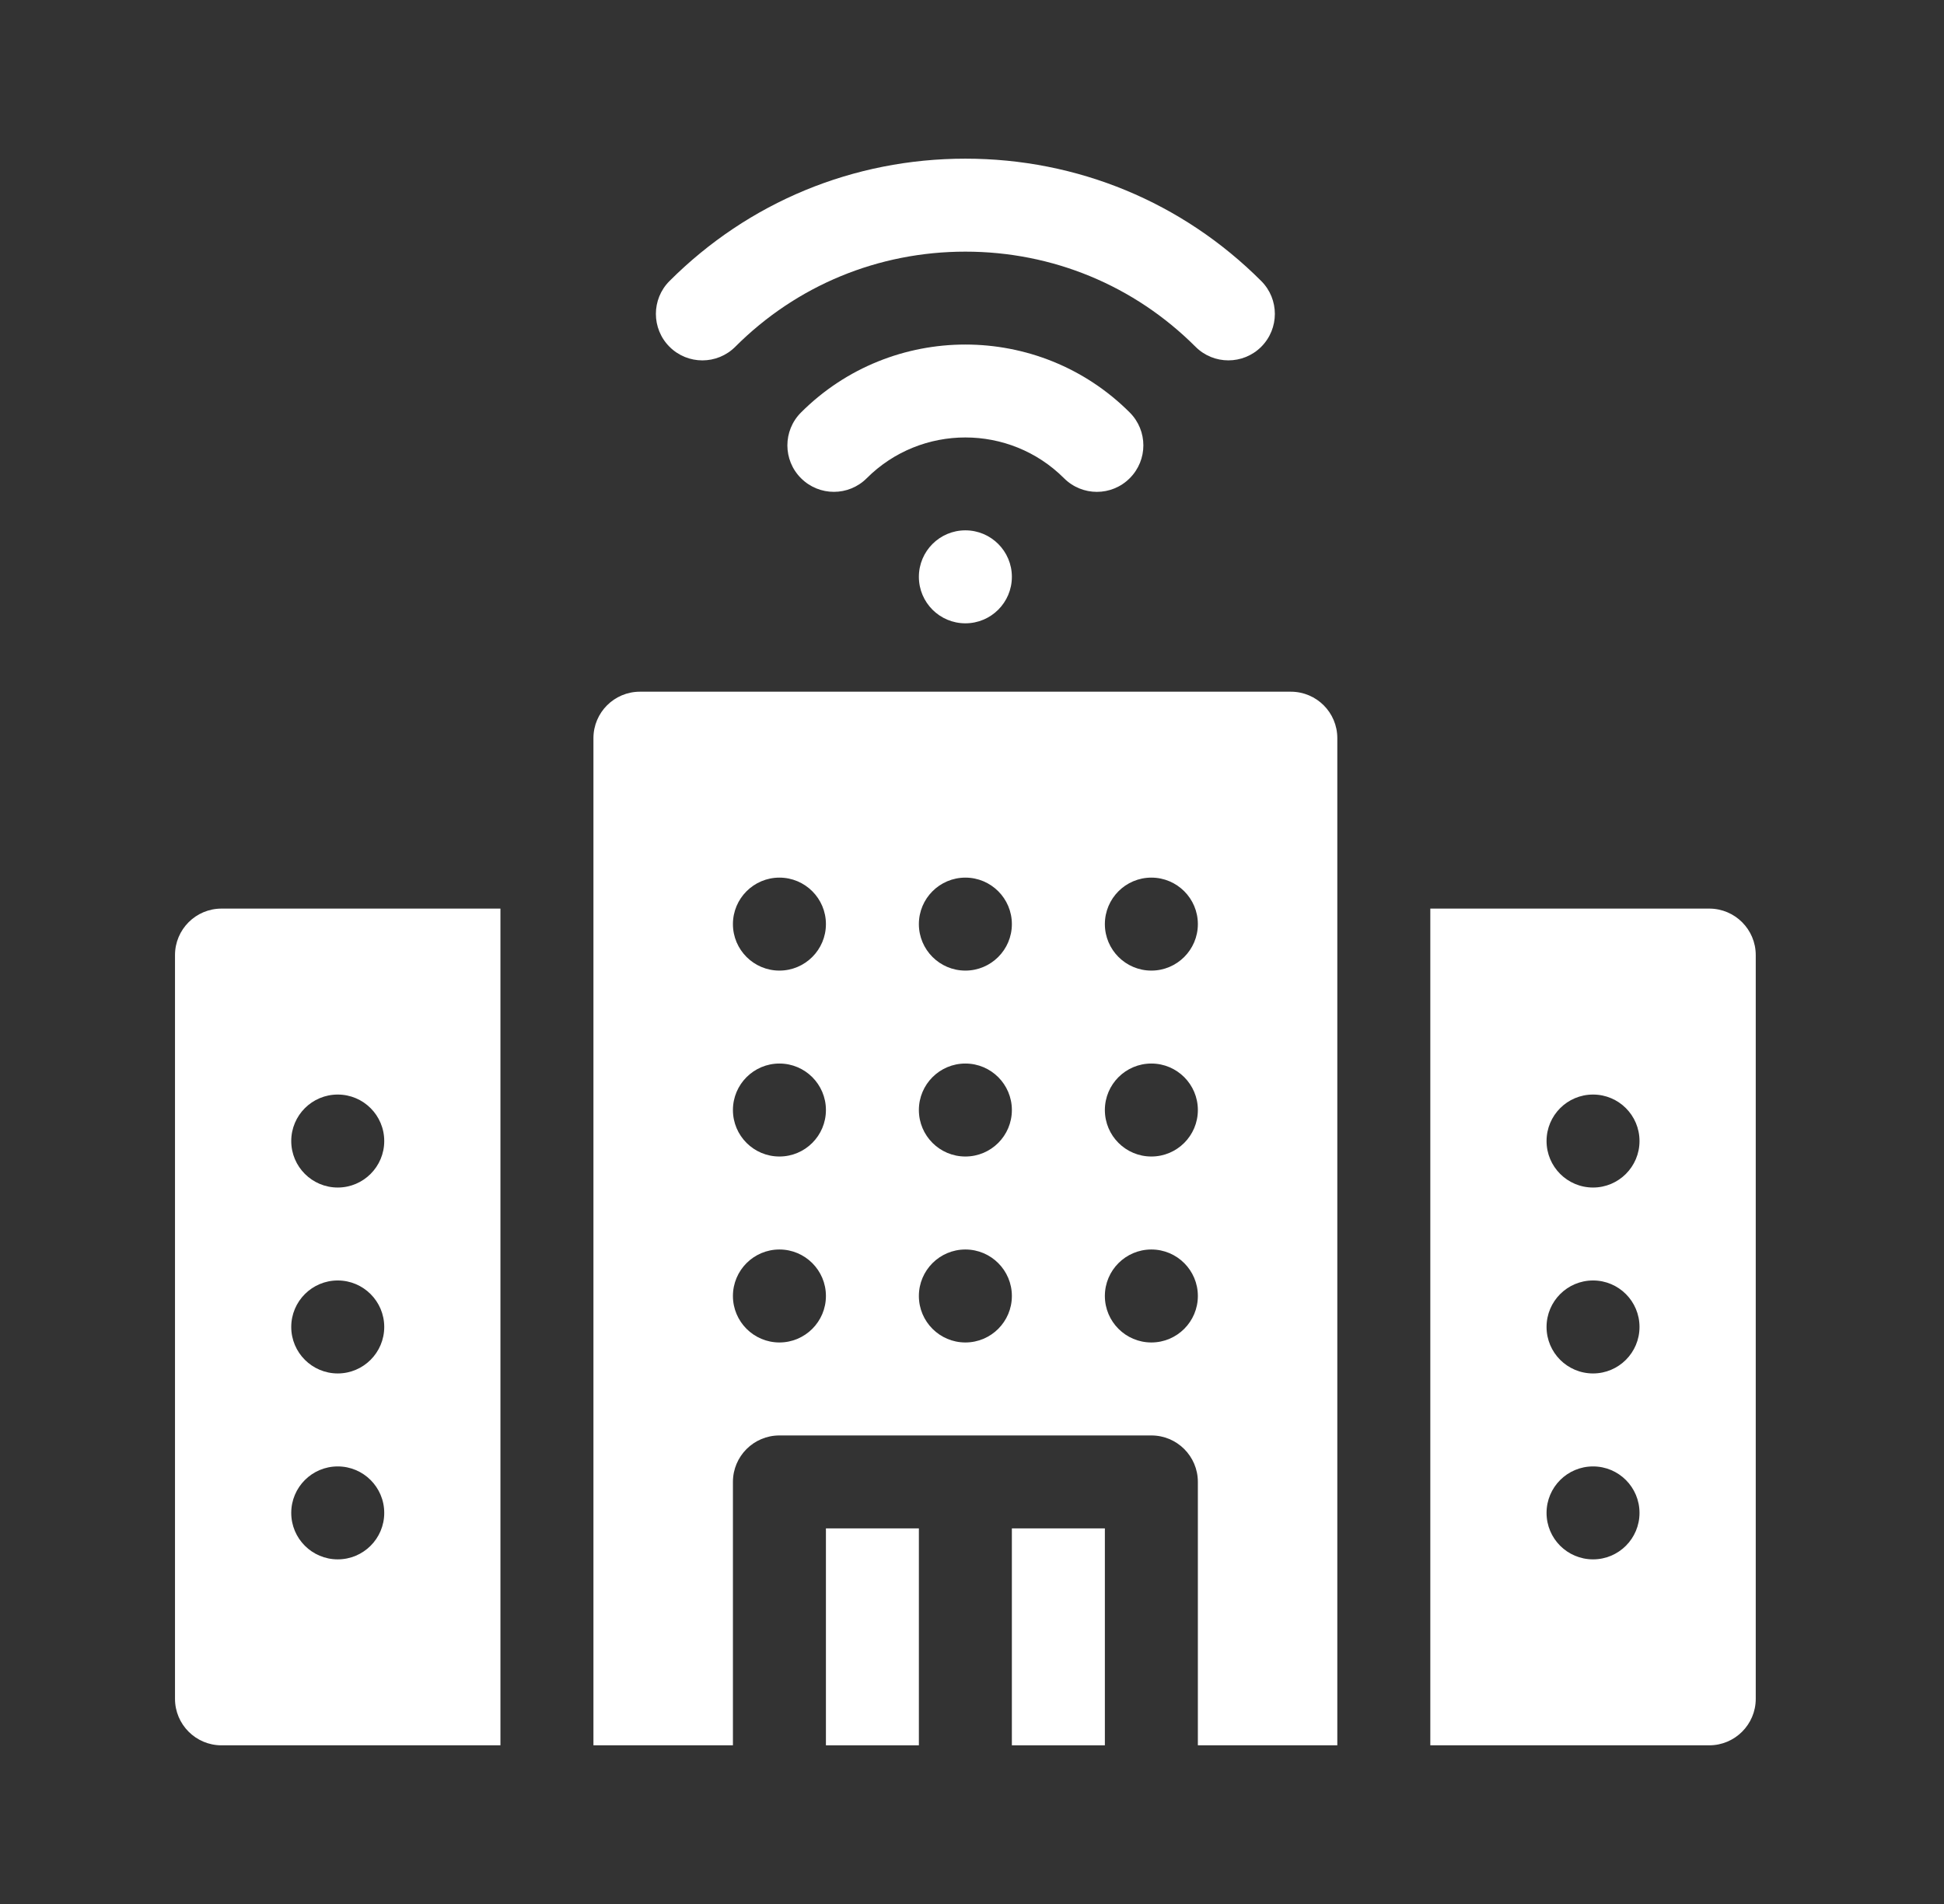
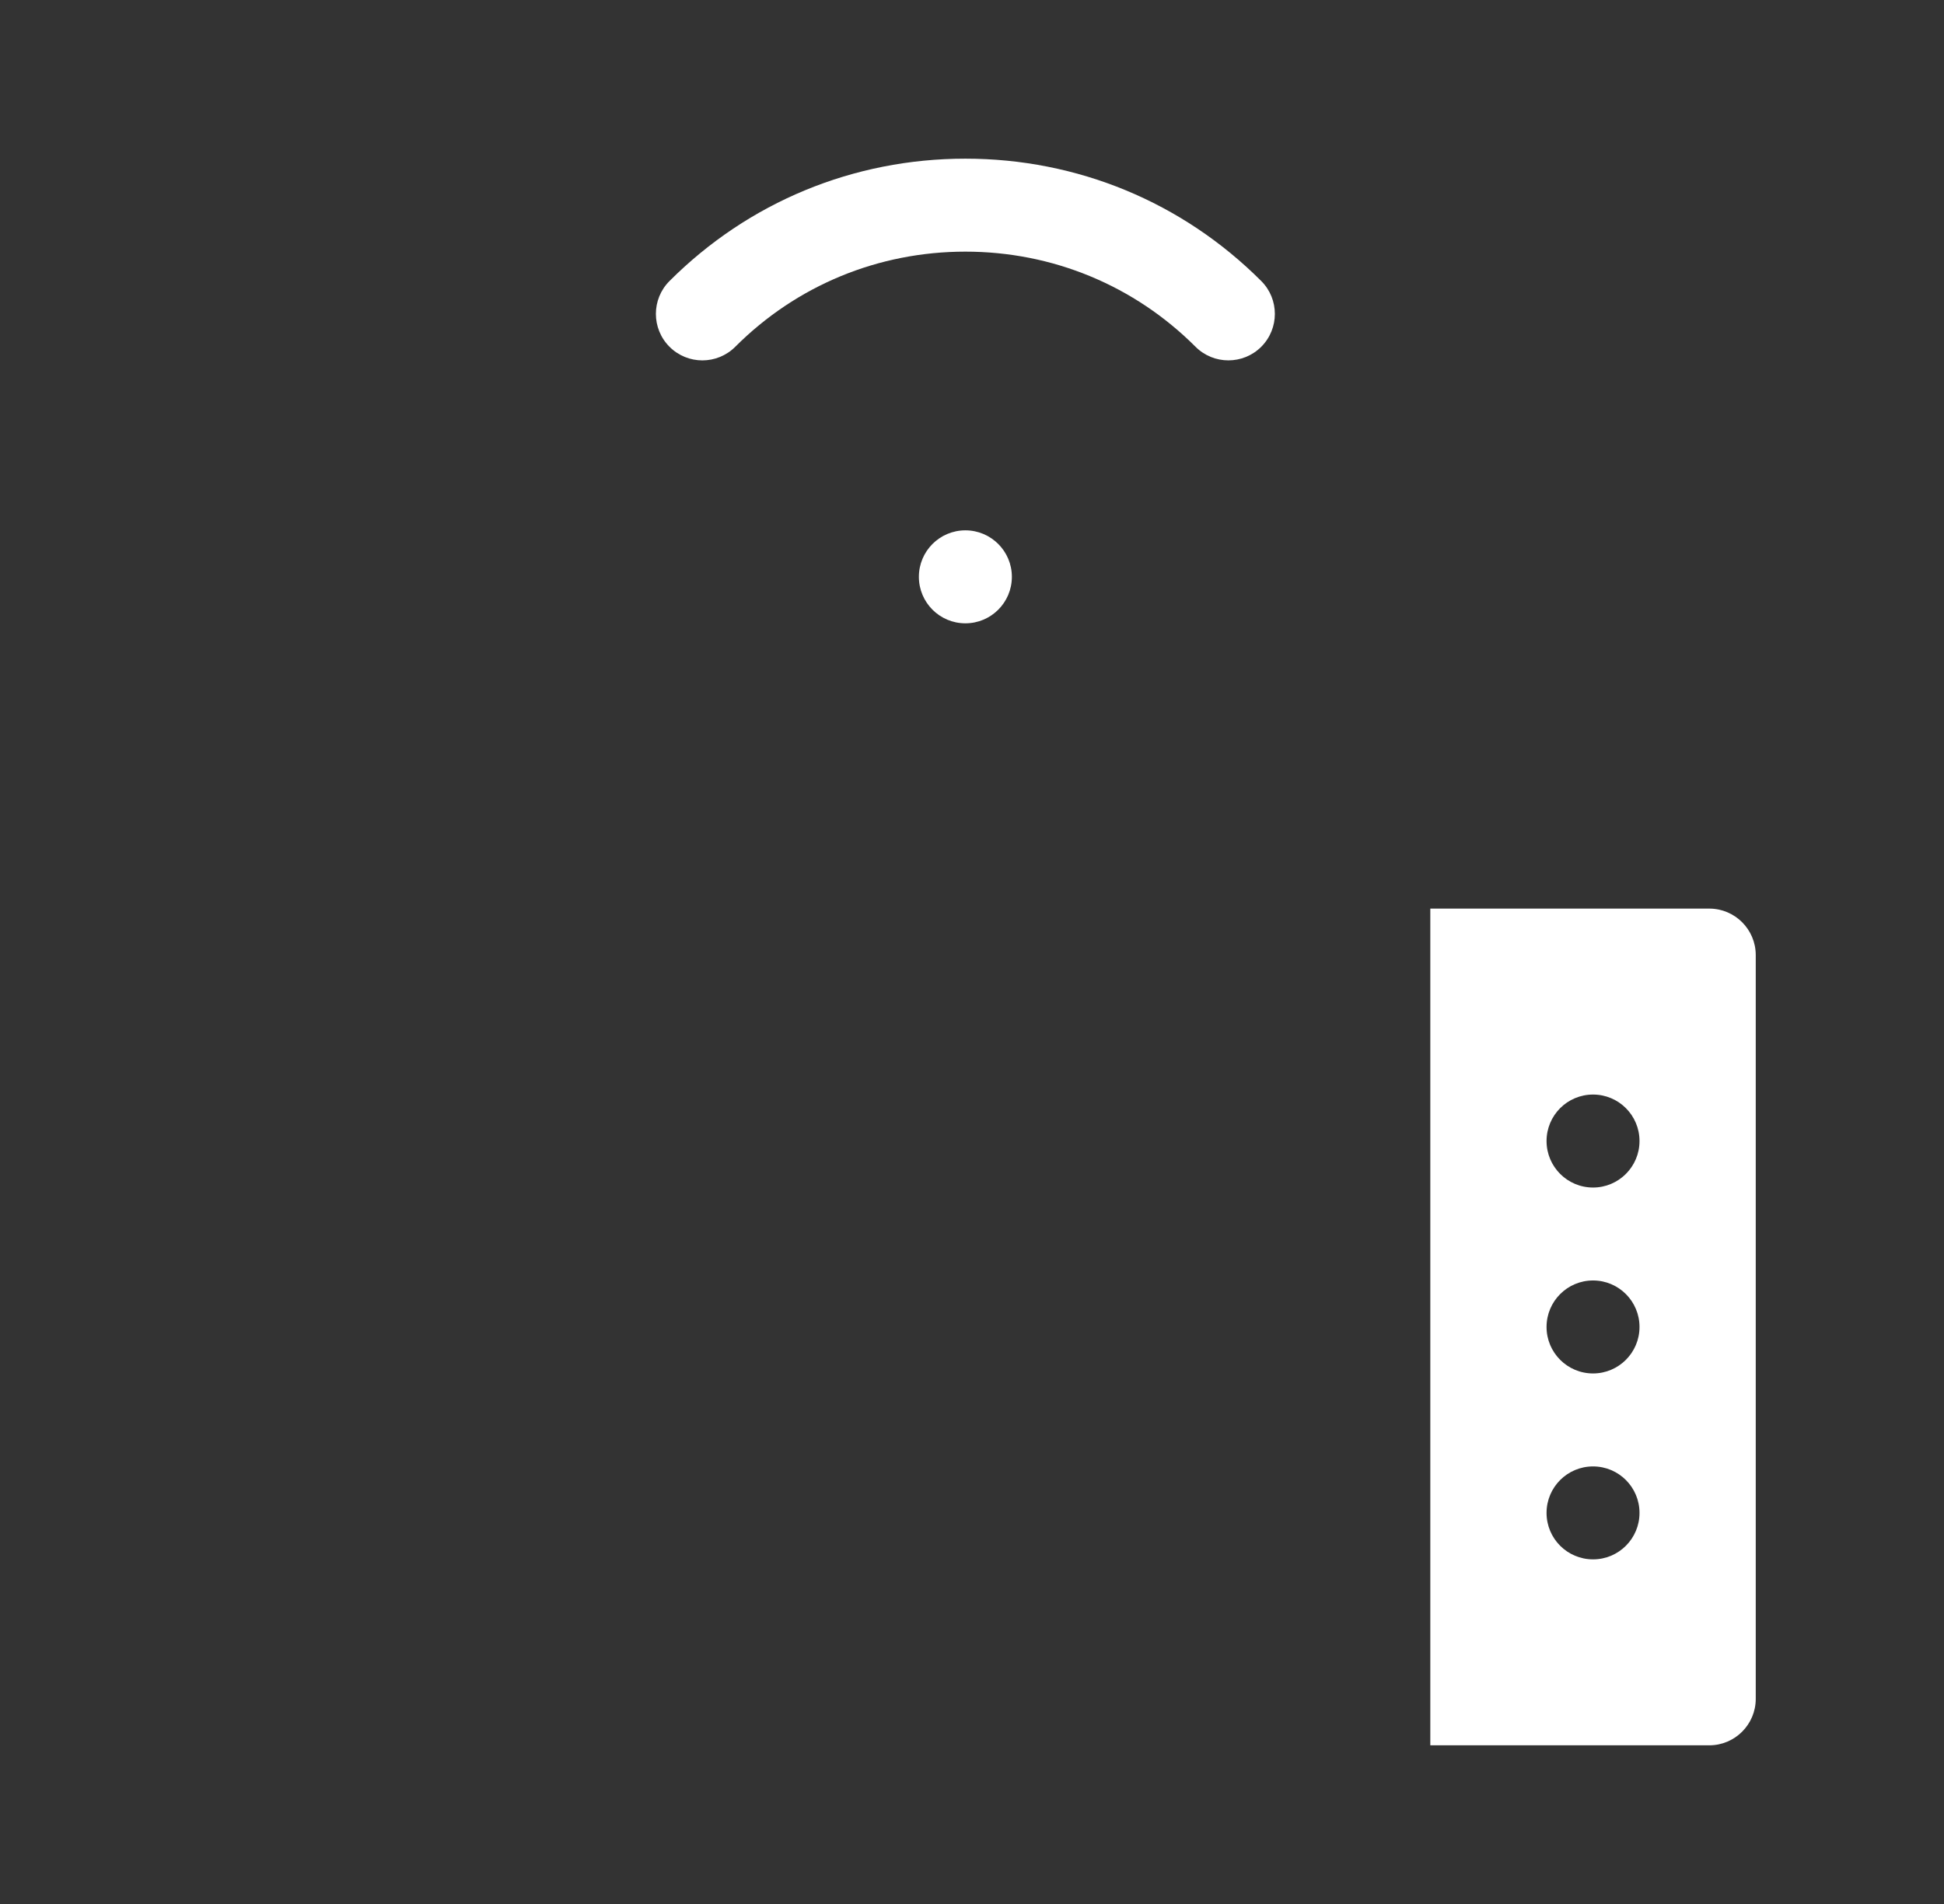
<svg xmlns="http://www.w3.org/2000/svg" width="49" height="48" viewBox="0 0 49 48" fill="none">
  <rect x="0" y="0" width="49" height="48" fill="#333333" stroke="none" />
  <path d="M18.533 8.742C20.079 7.195 22.139 6.344 24.333 6.344C26.527 6.344 28.587 7.195 30.134 8.742C30.363 8.971 30.662 9.085 30.962 9.085C31.262 9.085 31.562 8.971 31.791 8.742C32.248 8.284 32.248 7.542 31.791 7.085C29.802 5.095 27.153 4 24.333 4C21.513 4 18.865 5.095 16.875 7.085C16.418 7.542 16.418 8.284 16.875 8.742C17.333 9.2 18.075 9.2 18.533 8.742Z" fill="white" />
-   <path d="M27.648 12.4C27.948 12.4 28.248 12.285 28.476 12.056C28.934 11.599 28.934 10.857 28.476 10.399C26.192 8.115 22.474 8.115 20.19 10.399C19.732 10.857 19.732 11.599 20.19 12.056C20.648 12.514 21.39 12.514 21.847 12.056C23.218 10.686 25.448 10.686 26.819 12.056C27.048 12.285 27.348 12.4 27.648 12.4Z" fill="white" />
  <path d="M24.333 15.714C24.98 15.714 25.505 15.19 25.505 14.542C25.505 13.895 24.98 13.37 24.333 13.37C23.686 13.37 23.161 13.895 23.161 14.542C23.161 15.19 23.686 15.714 24.333 15.714Z" fill="white" />
  <path d="M43.083 22.906H36.052V44H43.083C43.73 44 44.255 43.475 44.255 42.828V24.078C44.255 23.431 43.73 22.906 43.083 22.906ZM40.154 39.312C39.506 39.312 38.982 38.788 38.982 38.141C38.982 37.493 39.506 36.969 40.154 36.969C40.801 36.969 41.325 37.493 41.325 38.141C41.325 38.788 40.801 39.312 40.154 39.312ZM40.154 34.625C39.506 34.625 38.982 34.1 38.982 33.453C38.982 32.806 39.506 32.281 40.154 32.281C40.801 32.281 41.325 32.806 41.325 33.453C41.325 34.1 40.801 34.625 40.154 34.625ZM40.154 29.938C39.506 29.938 38.982 29.413 38.982 28.766C38.982 28.118 39.506 27.594 40.154 27.594C40.801 27.594 41.325 28.118 41.325 28.766C41.325 29.413 40.801 29.938 40.154 29.938Z" fill="white" />
-   <path d="M32.536 17.438H16.13C15.483 17.438 14.958 17.962 14.958 18.609V44H18.474V37.359C18.474 36.712 18.999 36.188 19.646 36.188H29.021C29.668 36.188 30.193 36.712 30.193 37.359V44H33.708V18.609C33.708 17.962 33.184 17.438 32.536 17.438ZM19.646 33.844C18.999 33.844 18.474 33.319 18.474 32.672C18.474 32.025 18.999 31.5 19.646 31.5C20.293 31.5 20.818 32.025 20.818 32.672C20.818 33.319 20.293 33.844 19.646 33.844ZM19.646 29.156C18.999 29.156 18.474 28.632 18.474 27.984C18.474 27.337 18.999 26.812 19.646 26.812C20.293 26.812 20.818 27.337 20.818 27.984C20.818 28.632 20.293 29.156 19.646 29.156ZM19.646 24.469C18.999 24.469 18.474 23.944 18.474 23.297C18.474 22.65 18.999 22.125 19.646 22.125C20.293 22.125 20.818 22.65 20.818 23.297C20.818 23.944 20.293 24.469 19.646 24.469ZM24.333 33.844C23.686 33.844 23.161 33.319 23.161 32.672C23.161 32.025 23.686 31.5 24.333 31.5C24.98 31.5 25.505 32.025 25.505 32.672C25.505 33.319 24.98 33.844 24.333 33.844ZM24.333 29.156C23.686 29.156 23.161 28.632 23.161 27.984C23.161 27.337 23.686 26.812 24.333 26.812C24.98 26.812 25.505 27.337 25.505 27.984C25.505 28.632 24.98 29.156 24.333 29.156ZM24.333 24.469C23.686 24.469 23.161 23.944 23.161 23.297C23.161 22.65 23.686 22.125 24.333 22.125C24.98 22.125 25.505 22.65 25.505 23.297C25.505 23.944 24.98 24.469 24.333 24.469ZM29.021 33.844C28.374 33.844 27.849 33.319 27.849 32.672C27.849 32.025 28.374 31.5 29.021 31.5C29.668 31.5 30.193 32.025 30.193 32.672C30.193 33.319 29.668 33.844 29.021 33.844ZM29.021 29.156C28.374 29.156 27.849 28.632 27.849 27.984C27.849 27.337 28.374 26.812 29.021 26.812C29.668 26.812 30.193 27.337 30.193 27.984C30.193 28.632 29.668 29.156 29.021 29.156ZM29.021 24.469C28.374 24.469 27.849 23.944 27.849 23.297C27.849 22.65 28.374 22.125 29.021 22.125C29.668 22.125 30.193 22.65 30.193 23.297C30.193 23.944 29.668 24.469 29.021 24.469Z" fill="white" />
-   <path d="M20.818 38.531H23.161V44H20.818V38.531Z" fill="white" />
-   <path d="M25.505 38.531H27.849V44H25.505V38.531Z" fill="white" />
-   <path d="M4.411 24.078V42.828C4.411 43.475 4.936 44 5.583 44H12.614V22.906H5.583C4.936 22.906 4.411 23.431 4.411 24.078ZM8.513 27.594C9.16 27.594 9.685 28.118 9.685 28.766C9.685 29.413 9.16 29.938 8.513 29.938C7.866 29.938 7.341 29.413 7.341 28.766C7.341 28.118 7.866 27.594 8.513 27.594ZM8.513 32.281C9.16 32.281 9.685 32.806 9.685 33.453C9.685 34.1 9.16 34.625 8.513 34.625C7.866 34.625 7.341 34.1 7.341 33.453C7.341 32.806 7.866 32.281 8.513 32.281ZM8.513 36.969C9.16 36.969 9.685 37.493 9.685 38.141C9.685 38.788 9.16 39.312 8.513 39.312C7.866 39.312 7.341 38.788 7.341 38.141C7.341 37.493 7.866 36.969 8.513 36.969Z" fill="white" />
</svg>